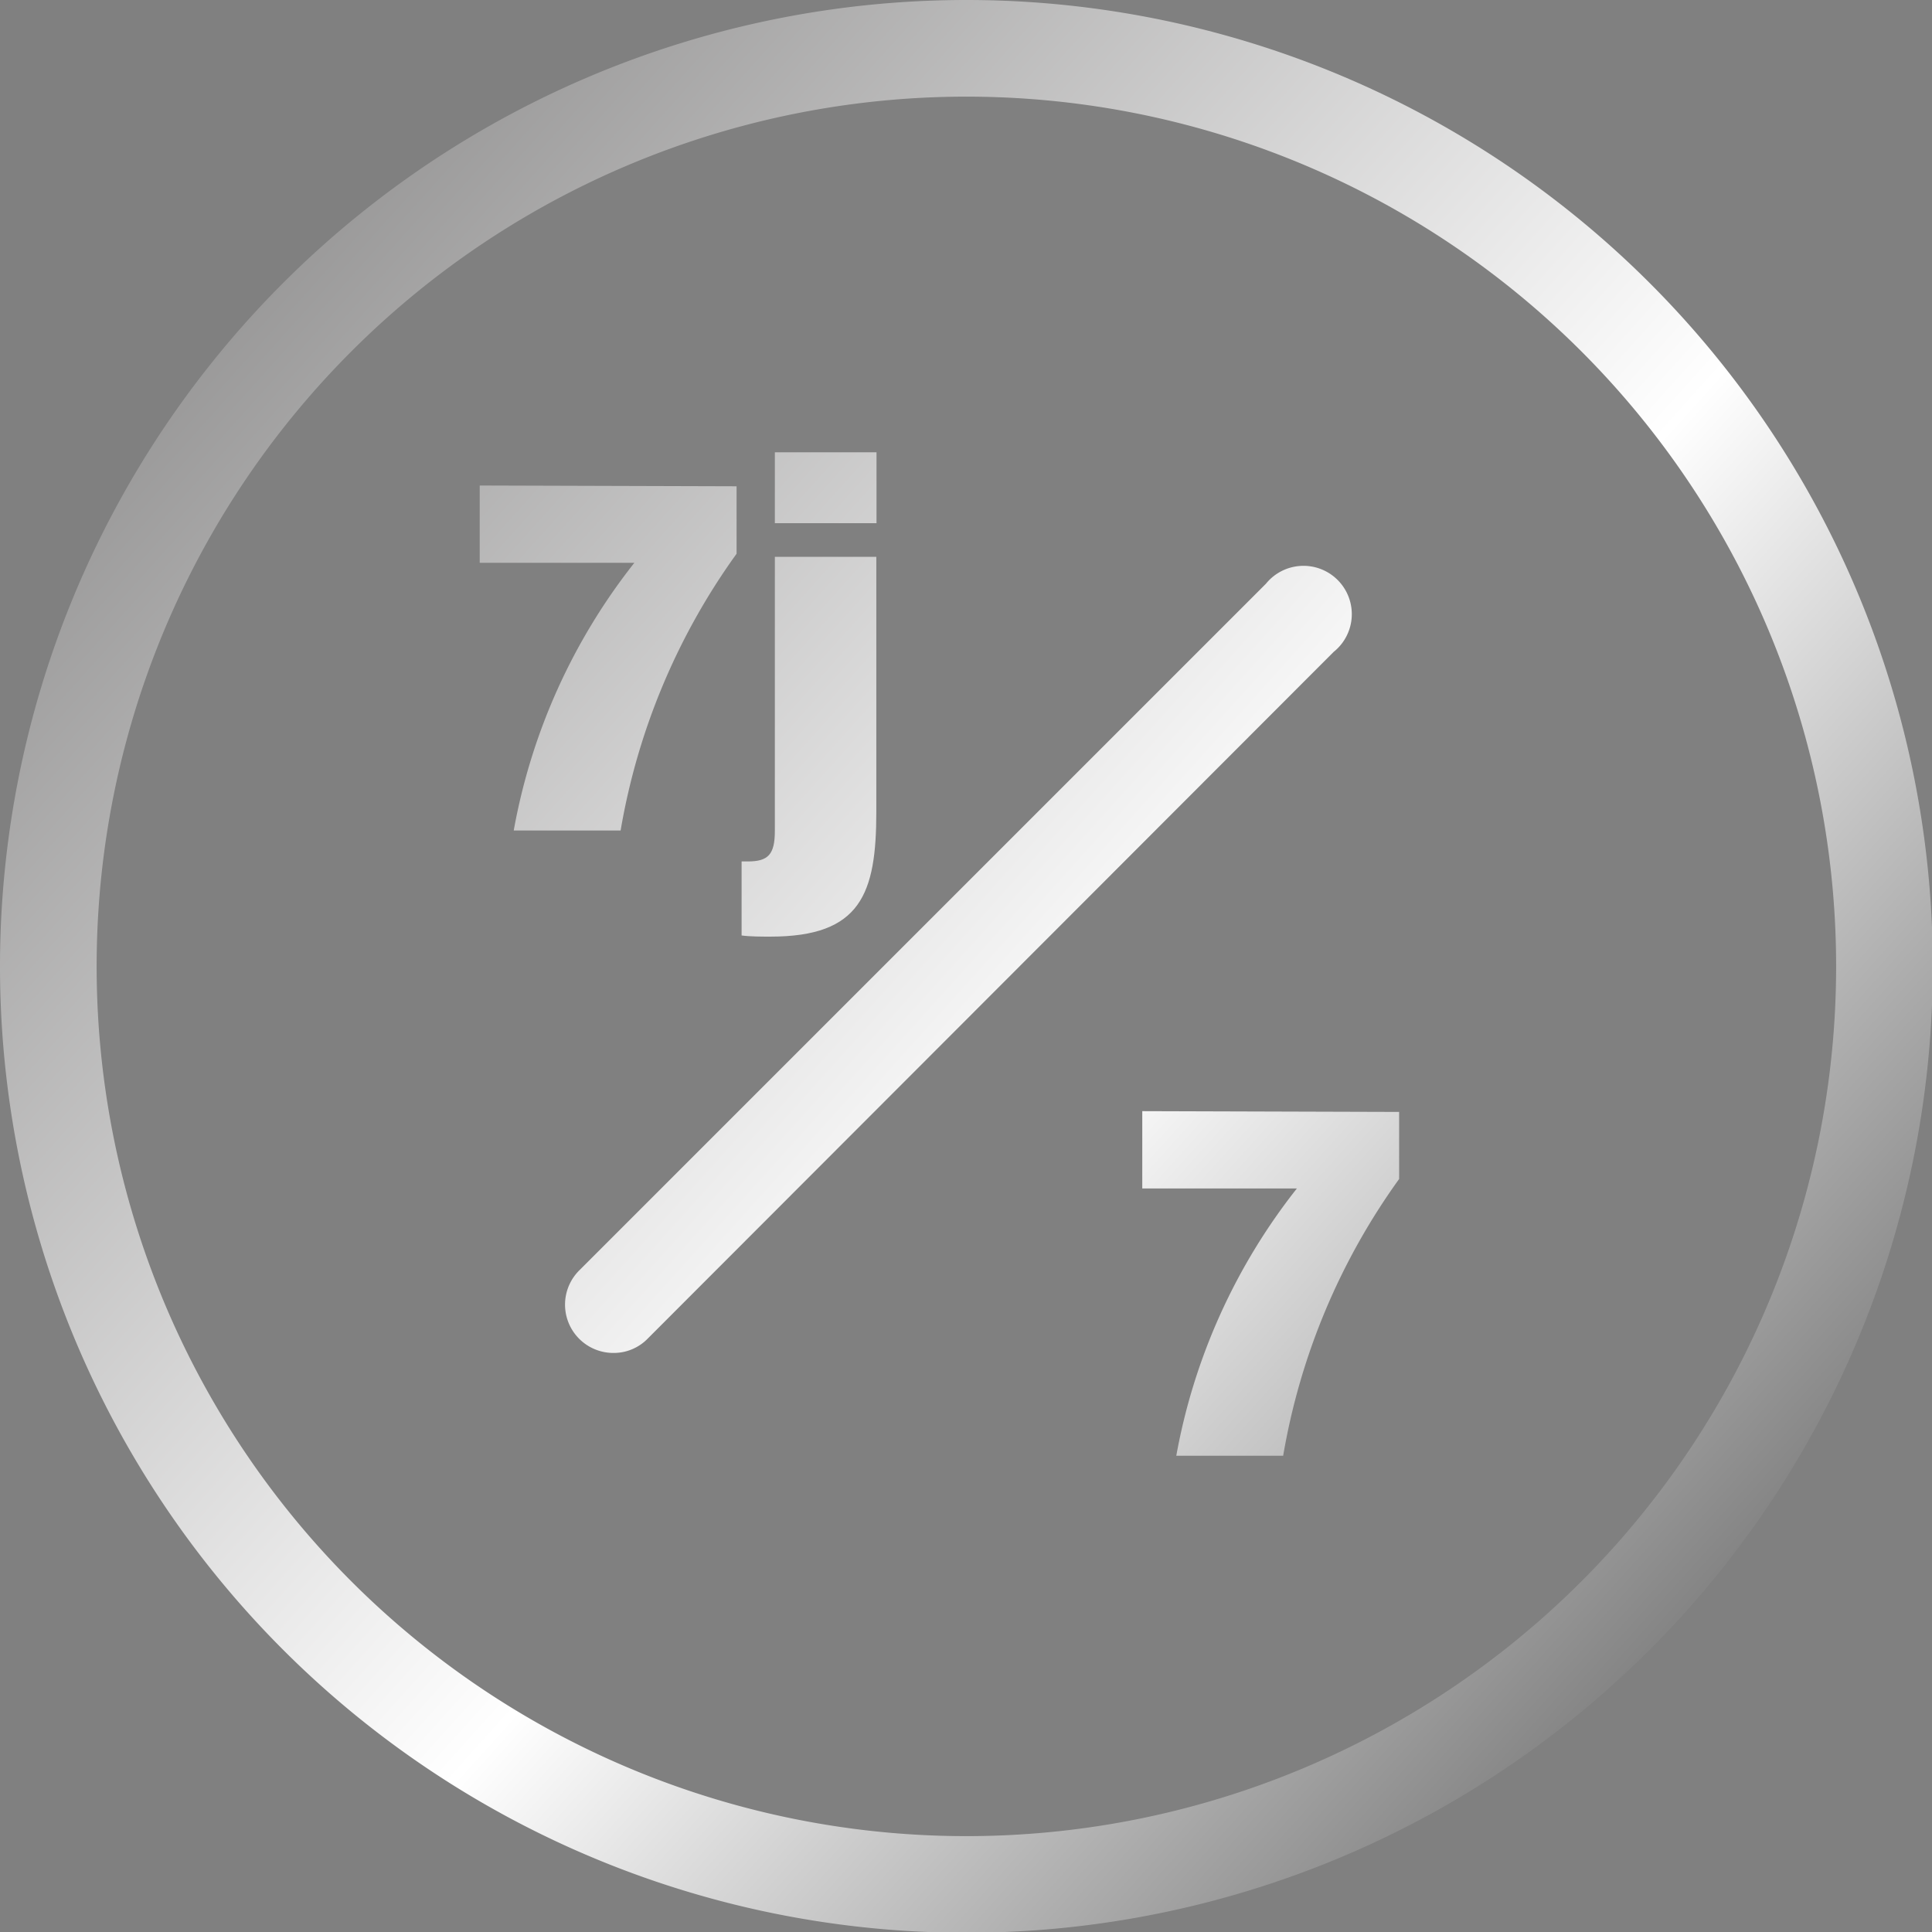
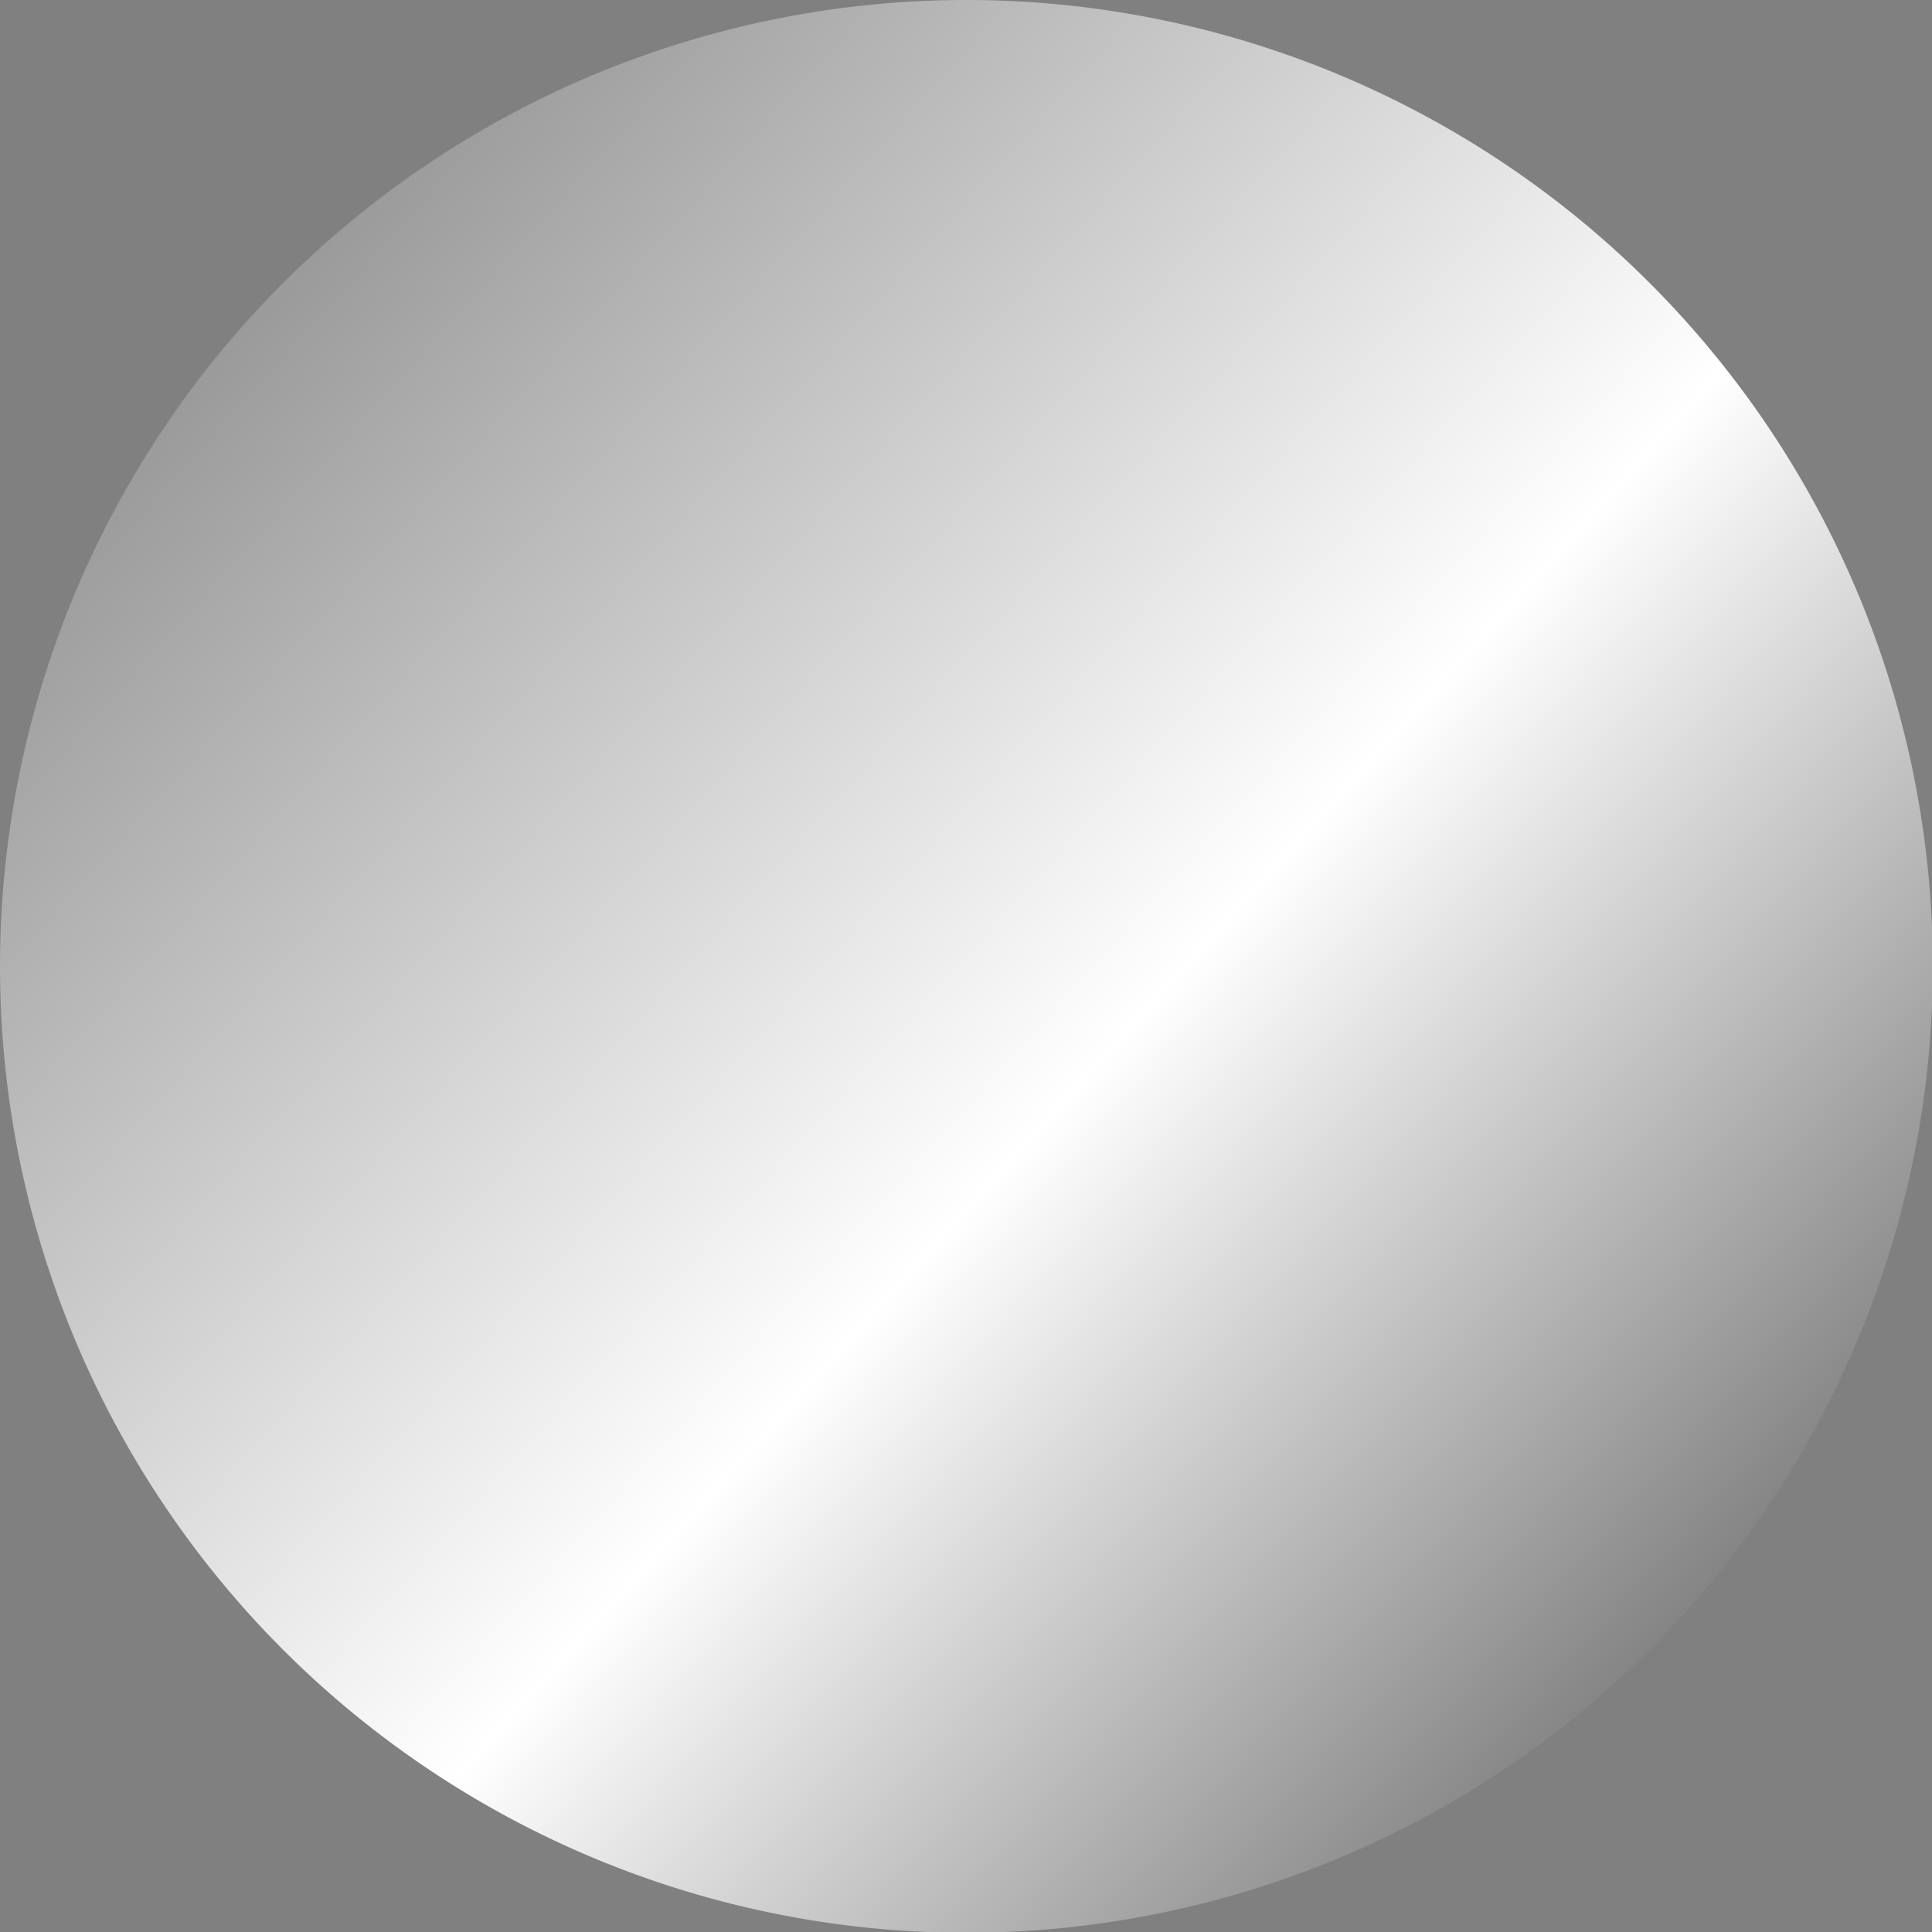
<svg xmlns="http://www.w3.org/2000/svg" xmlns:xlink="http://www.w3.org/1999/xlink" viewBox="0 0 99.96 99.96">
  <rect x="0" y="0" width="99.96" height="99.96" fill="#808080" stroke="none" />
  <defs>
    <style>.cls-1{fill:url(#Dégradé_sans_nom_18);}.cls-2{fill:url(#Dégradé_sans_nom_18-2);}.cls-3{fill:url(#Dégradé_sans_nom_18-3);}.cls-4{fill:url(#Dégradé_sans_nom_18-4);}.cls-5{fill:url(#Dégradé_sans_nom_18-5);}</style>
    <linearGradient id="Dégradé_sans_nom_18" x1="-5.38" y1="0.18" x2="106.74" y2="101.04" gradientUnits="userSpaceOnUse">
      <stop offset="0" stop-color="#717070" />
      <stop offset="0.55" stop-color="#fff" />
      <stop offset="0.98" stop-color="#404040" />
    </linearGradient>
    <linearGradient id="Dégradé_sans_nom_18-2" x1="-5.35" y1="0.15" x2="106.76" y2="101.01" xlink:href="#Dégradé_sans_nom_18" />
    <linearGradient id="Dégradé_sans_nom_18-3" x1="-2" y1="-3.57" x2="110.11" y2="97.28" xlink:href="#Dégradé_sans_nom_18" />
    <linearGradient id="Dégradé_sans_nom_18-4" x1="-6.11" y1="1" x2="106" y2="101.86" xlink:href="#Dégradé_sans_nom_18" />
    <linearGradient id="Dégradé_sans_nom_18-5" x1="-5.45" y1="0.27" x2="106.66" y2="101.12" xlink:href="#Dégradé_sans_nom_18" />
  </defs>
  <g id="Calque_2" data-name="Calque 2">
    <g id="Calque_1-2" data-name="Calque 1">
-       <path class="cls-1" d="M50,5A45,45,0,1,1,5,50,45,45,0,0,1,50,5m0-5a50,50,0,1,0,50,50A50,50,0,0,0,50,0Z" />
-       <path class="cls-2" d="M38.11,25.16v3.49a34.32,34.32,0,0,0-6,14.32H26.58a31.29,31.29,0,0,1,6.24-13.85h-8v-4Z" />
+       <path class="cls-1" d="M50,5m0-5a50,50,0,1,0,50,50A50,50,0,0,0,50,0Z" />
      <path class="cls-3" d="M45.34,28.81V42c0,4.25-.8,6.46-5.48,6.46-.44,0-1.06,0-1.49-.06V44.57h.32c1.05,0,1.4-.35,1.4-1.58V28.81Zm-5.25-1.74V23.4h5.26v3.67Z" />
      <path class="cls-4" d="M72.39,57.53V61a34.32,34.32,0,0,0-6,14.32H60.86A31.29,31.29,0,0,1,67.1,61.49h-8v-4Z" />
      <path class="cls-5" d="M31.77,70A2.5,2.5,0,0,1,30,65.7L65.5,30.2A2.5,2.5,0,1,1,69,33.73L33.53,69.24A2.45,2.45,0,0,1,31.77,70Z" />
    </g>
  </g>
</svg>